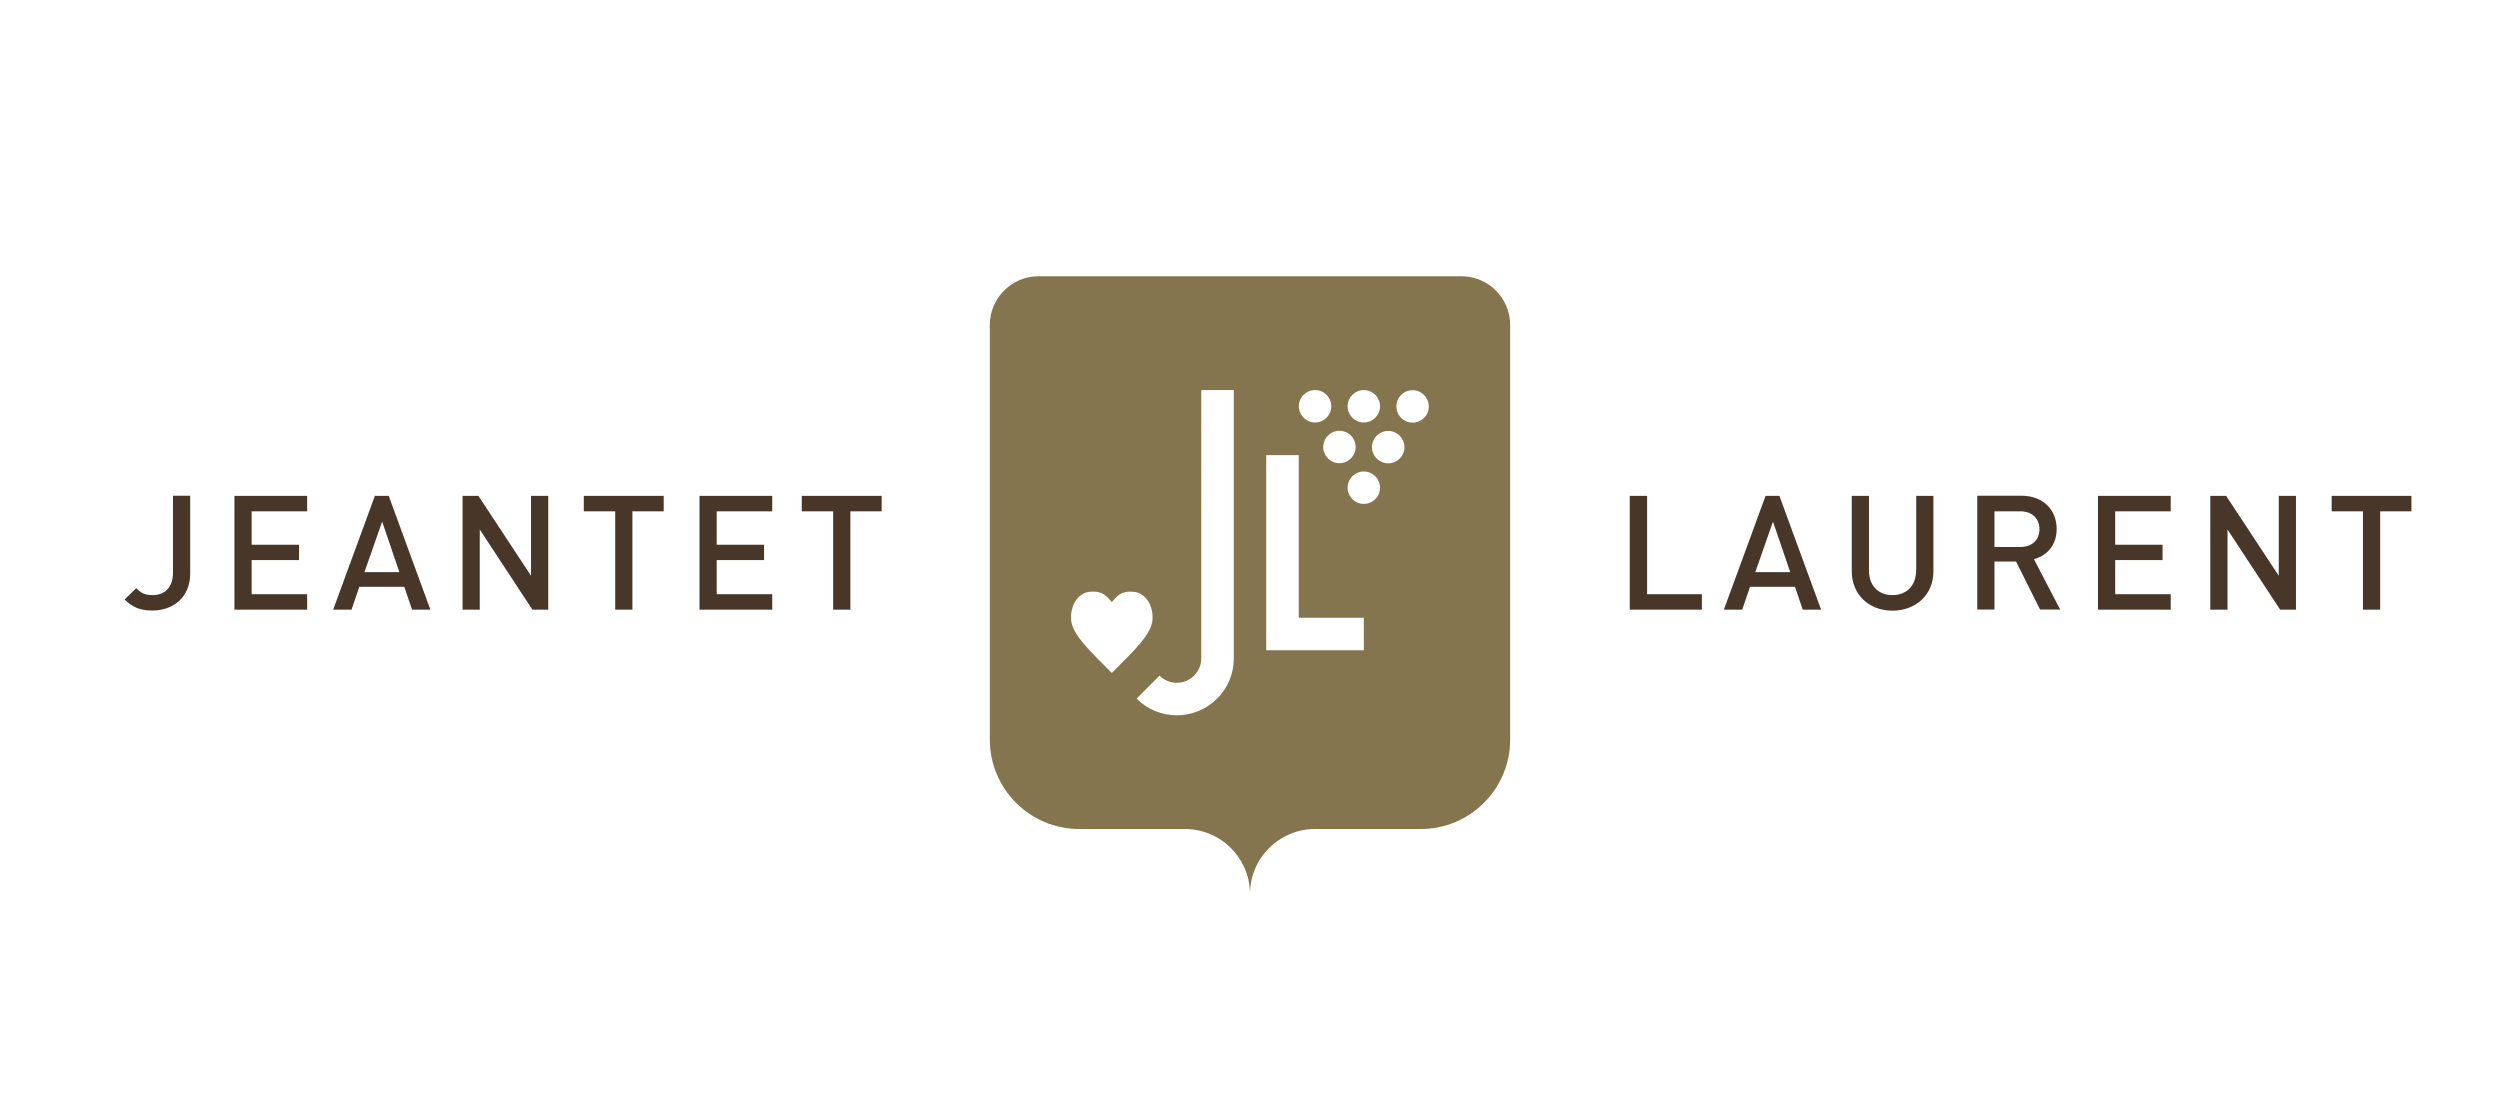
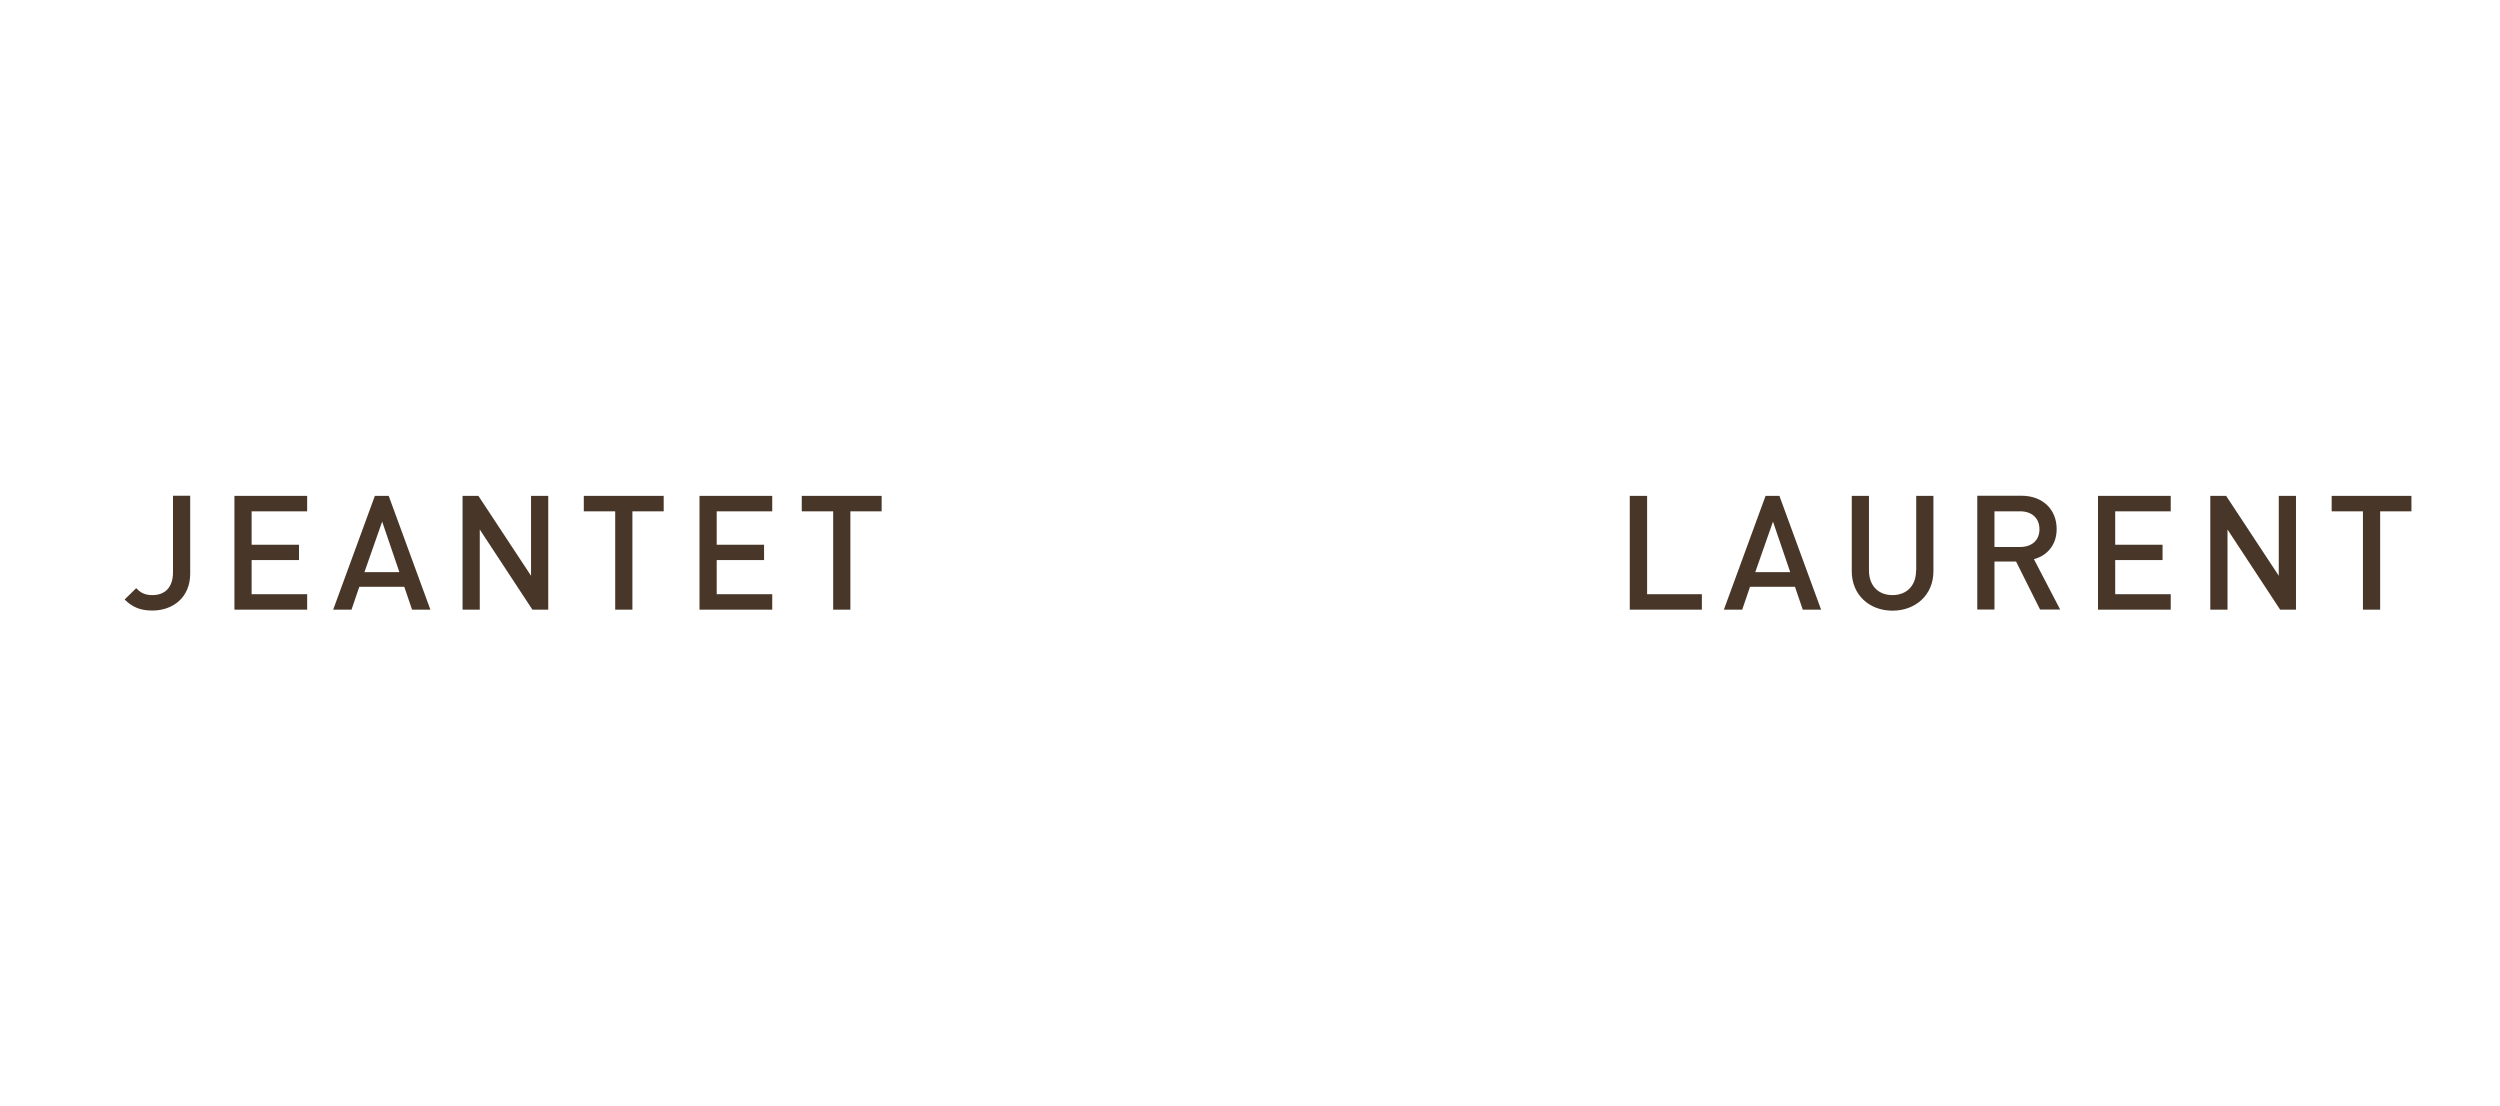
<svg xmlns="http://www.w3.org/2000/svg" version="1.1" id="Calque_1" x="0px" y="0px" viewBox="0 0 199 88" style="enable-background:new 0 0 199 88;" xml:space="preserve">
  <style type="text/css">
	.st0{fill:#1D1E1C;}
	.st1{fill:#1D1D1B;}
	.st2{fill:#CC0000;}
	.st3{fill:#738435;}
	.st4{fill:#85972C;}
	.st5{fill:#7D993A;}
	.st6{fill-rule:evenodd;clip-rule:evenodd;fill:#99A547;}
	.st7{fill-rule:evenodd;clip-rule:evenodd;fill:#FFFFFF;}
	.st8{fill-rule:evenodd;clip-rule:evenodd;fill:#0091B0;}
	.st9{fill:#0091B0;}
	.st10{fill:#FFFFFF;}
	.st11{fill:#85754E;}
	.st12{fill:#483729;}
</style>
-   <path class="st11" d="M116.33,21.99H82.67c-2.14,0-3.88,1.74-3.88,3.88v33c0,3.93,3.19,7.12,7.12,7.12h8.41  c2.86,0,5.18,2.32,5.18,5.18c0-2.86,2.32-5.18,5.18-5.18h8.41c3.93,0,7.12-3.19,7.12-7.12v-33  C120.21,23.73,118.47,21.99,116.33,21.99z M88.5,53.57c-1.92-1.92-3.15-3.11-3.24-4.23v-0.39c0.09-1.17,0.82-1.78,1.46-1.84  c0.1-0.01,0.2-0.02,0.29-0.02c0.73,0,1.08,0.33,1.49,0.84c0.4-0.5,0.75-0.84,1.49-0.84c0.09,0,0.19,0.01,0.29,0.02  c0.63,0.06,1.37,0.67,1.46,1.84v0.39C91.65,50.47,90.39,51.68,88.5,53.57z M98.21,52.41c0,1.16-0.44,2.32-1.33,3.2  c-1.77,1.77-4.64,1.77-6.41,0l1.83-1.83c0.76,0.76,1.99,0.76,2.75,0c0.38-0.38,0.57-0.88,0.57-1.37V31.05h2.59V52.41z M108.56,31.05  c0.71,0,1.29,0.58,1.29,1.29c0,0.71-0.58,1.29-1.29,1.29c-0.71,0-1.29-0.58-1.29-1.29C107.27,31.63,107.85,31.05,108.56,31.05z   M107.91,35.58c0,0.71-0.58,1.29-1.29,1.29s-1.29-0.58-1.29-1.29c0-0.71,0.58-1.29,1.29-1.29S107.91,34.87,107.91,35.58z   M104.68,31.05c0.71,0,1.29,0.58,1.29,1.29c0,0.71-0.58,1.29-1.29,1.29s-1.29-0.58-1.29-1.29  C103.38,31.63,103.96,31.05,104.68,31.05z M108.56,51.76h-7.77V36.23h2.59v12.94h5.18V51.76z M108.56,40.11  c-0.71,0-1.29-0.58-1.29-1.29c0-0.71,0.58-1.29,1.29-1.29c0.71,0,1.29,0.58,1.29,1.29C109.85,39.53,109.27,40.11,108.56,40.11z   M110.5,36.88c-0.71,0-1.29-0.58-1.29-1.29c0-0.71,0.58-1.29,1.29-1.29c0.71,0,1.29,0.58,1.29,1.29  C111.8,36.3,111.22,36.88,110.5,36.88z M112.44,33.64c-0.71,0-1.29-0.58-1.29-1.29c0-0.71,0.58-1.29,1.29-1.29s1.29,0.58,1.29,1.29  C113.74,33.06,113.16,33.64,112.44,33.64z" />
  <path class="st12" d="M13.77,45.56c0,1.18-0.62,1.81-1.64,1.81c-0.66,0-0.97-0.23-1.29-0.55l-0.92,0.9c0.62,0.62,1.27,0.88,2.2,0.88  c1.67,0,3.02-1.06,3.02-2.94v-6.2h-1.37V45.56z M18.66,48.53h5.79v-1.23h-4.42v-2.72h3.77v-1.22h-3.77V40.7h4.42v-1.23h-5.79V48.53z   M29.84,39.47l-3.32,9.06h1.46l0.62-1.82h3.58l0.62,1.82h1.46l-3.32-9.06H29.84z M29.01,45.54l1.41-4.02l1.37,4.02H29.01z   M55.68,48.53h5.79v-1.23h-4.42v-2.72h3.77v-1.22h-3.77V40.7h4.42v-1.23h-5.79V48.53z M63.83,40.7h2.49v7.83h1.37V40.7h2.49v-1.23  h-6.36V40.7z M42.27,45.83l-4.19-6.36h-1.26v9.06h1.37v-6.38l4.19,6.38h1.26v-9.06h-1.37V45.83z M46.48,40.7h2.49v7.83h1.37V40.7  h2.49v-1.23h-6.36V40.7z M167,48.53h5.79v-1.23h-4.42v-2.72h3.77v-1.22h-3.77V40.7h4.42v-1.23H167V48.53z M163.71,42.11  c0-1.54-1.09-2.65-2.81-2.65h-3.51v9.06h1.37v-3.82h1.72l1.91,3.82h1.6l-2.09-4.01C162.92,44.24,163.71,43.41,163.71,42.11z   M158.76,43.54V40.7h2.04c0.92,0,1.54,0.53,1.54,1.43c0,0.89-0.62,1.41-1.54,1.41H158.76z M185.6,39.47v1.23h2.49v7.83h1.37V40.7  h2.49v-1.23H185.6z M181.39,45.83l-4.19-6.36h-1.26v9.06h1.37v-6.38l4.19,6.38h1.26v-9.06h-1.37V45.83z M152.52,45.41  c0,1.21-0.75,1.96-1.88,1.96c-1.13,0-1.87-0.75-1.87-1.96v-5.94h-1.37v6.01c0,1.87,1.4,3.13,3.24,3.13c1.85,0,3.26-1.26,3.26-3.13  v-6.01h-1.37V45.41z M131.1,39.47h-1.37v9.06h5.74v-1.23h-4.36V39.47z M140.54,39.47l-3.32,9.06h1.46l0.62-1.82h3.58l0.62,1.82h1.46  l-3.32-9.06H140.54z M139.72,45.54l1.41-4.02l1.37,4.02H139.72z" />
</svg>